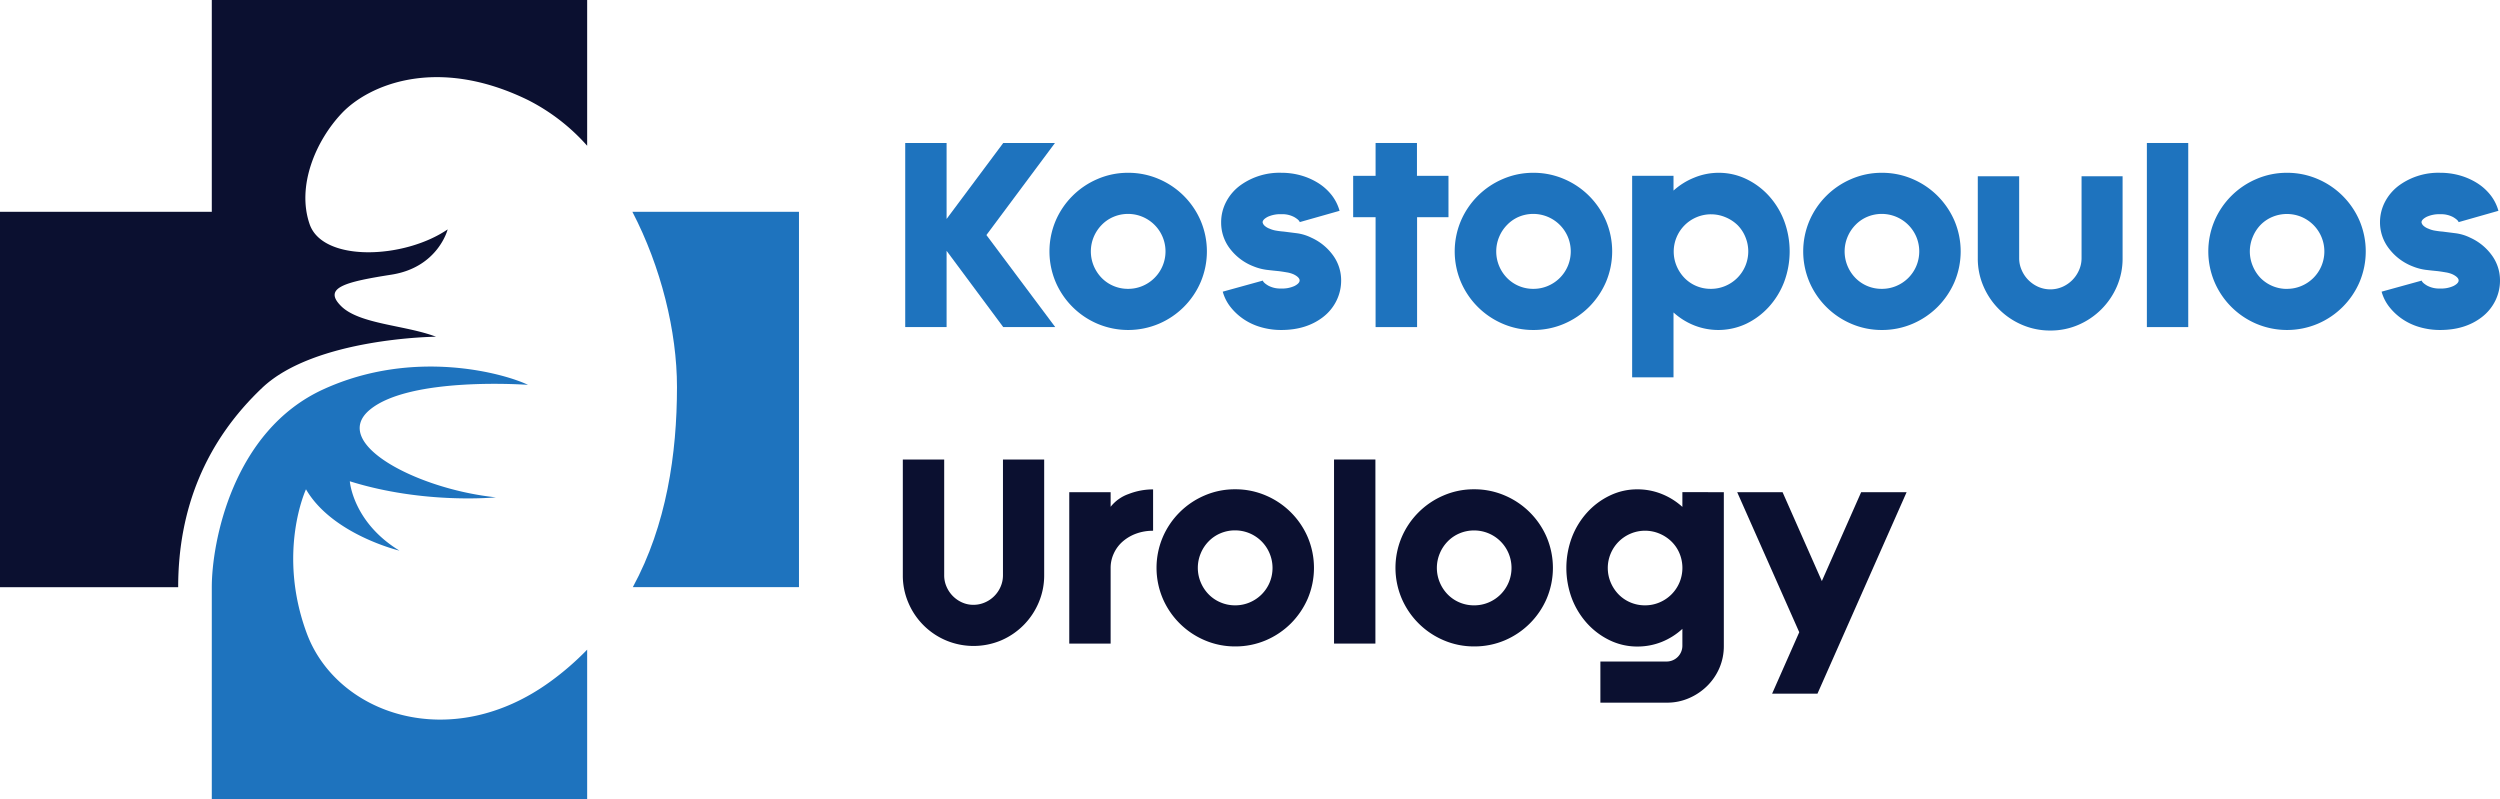
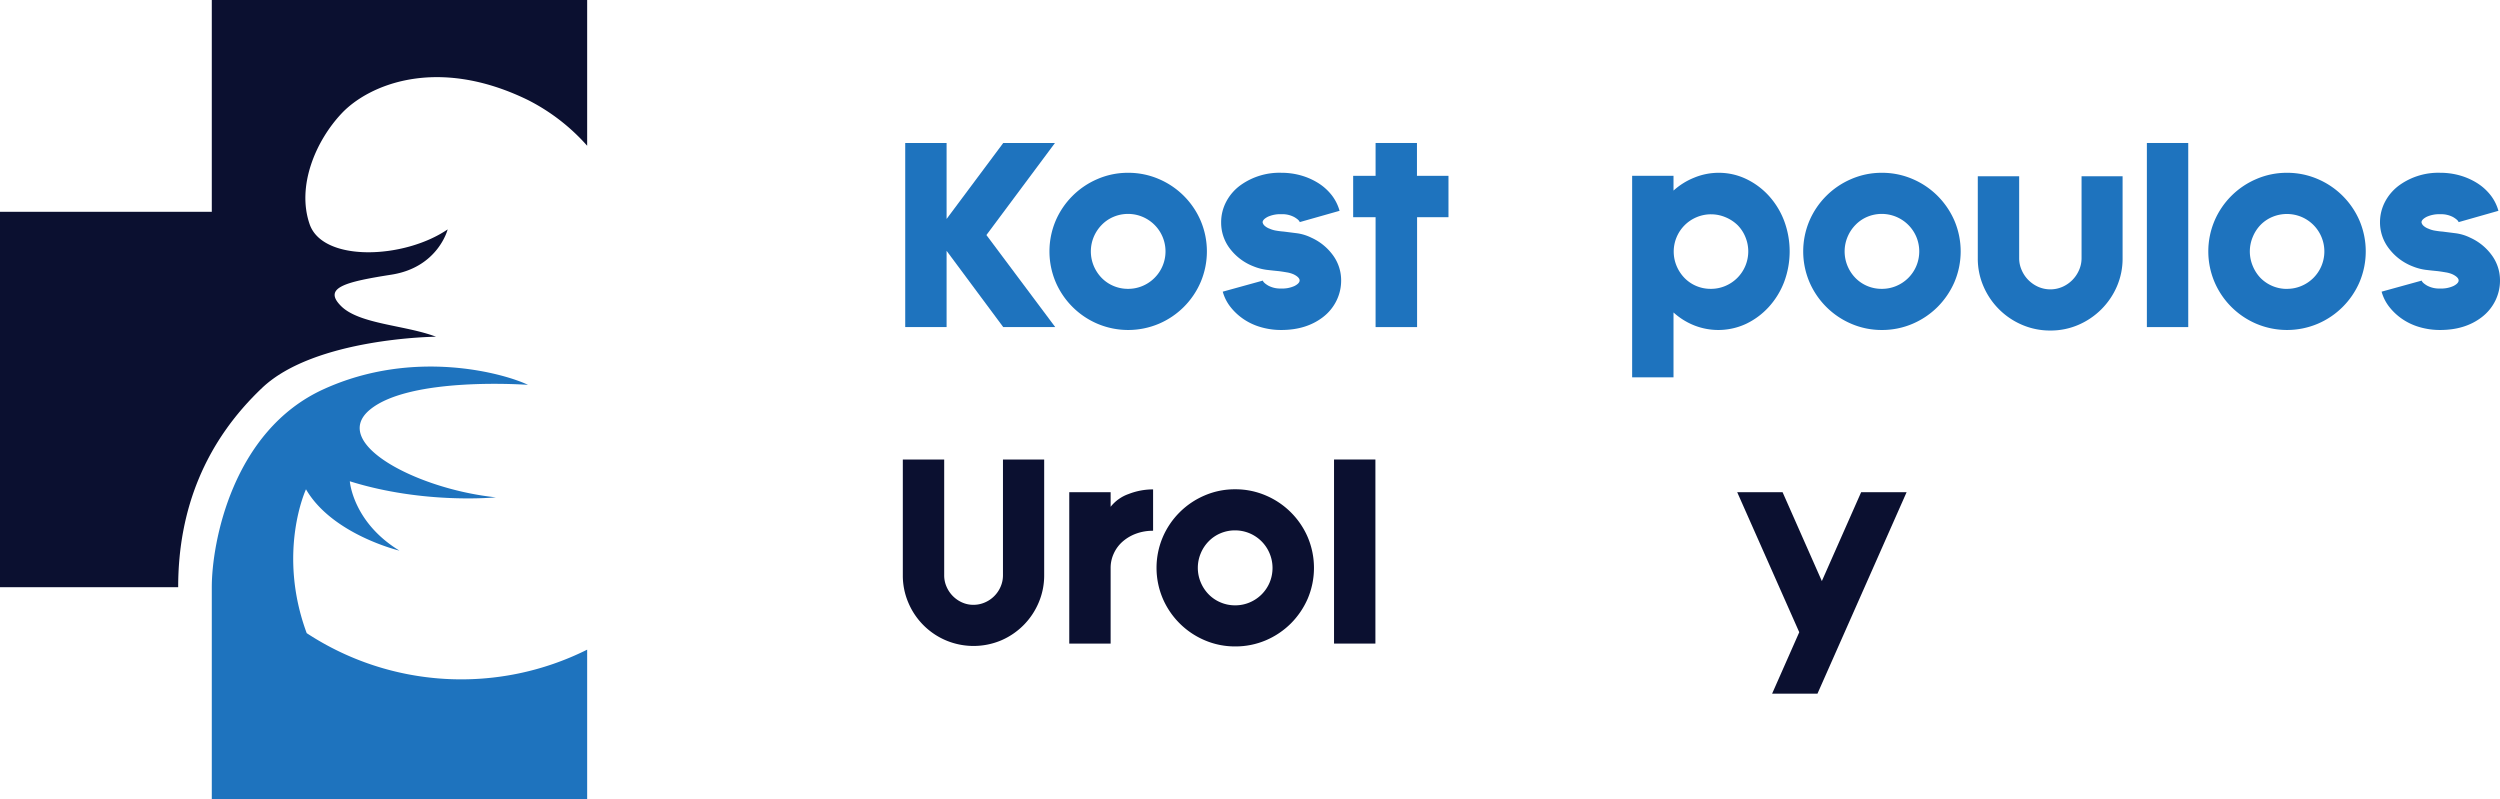
<svg xmlns="http://www.w3.org/2000/svg" viewBox="0 0 966.86 308.99">
  <defs>
    <style>.cls-1{fill:#0b1030;}.cls-2{fill:#1e73be;}.cls-3{fill:none;}</style>
  </defs>
  <g id="Layer_2" data-name="Layer 2">
    <g id="Layer_1-2" data-name="Layer 1">
      <path class="cls-1" d="M81.91,0H227.08V56.37A77.06,77.06,0,0,0,204.2,38.69c-35.58-17.37-61.85-5.64-72,5.09S114.67,72,119.75,86.71s36.44,13.56,53.38,2c0,0-3.67,14.68-21.74,17.51s-26.55,5.08-19.49,12.14,24.85,7.34,36.72,11.86c0,0-46.79.39-67.22,19.77-21.94,20.81-32.49,46.89-32.49,77.11H0V81.91H81.91Z" />
-       <path class="cls-2" d="M227.08,251.25V309H81.91V227.08c0-17.05,7.91-60.44,43.21-76.54s70.33-5.93,79.08-1.7c0,0-45.47-3.38-61.15,9.61s18.5,30.78,48.73,33.89c0,0-27.68,2.82-56.49-6.21,0,0,1.13,15.81,19.2,26.83,0,0-26-6.22-36.15-23.73,0,0-11.3,24.29.28,55.64s55.64,46.89,94.34,18.64A108.92,108.92,0,0,0,227.08,251.25Z" />
-       <path class="cls-2" d="M309,81.91V227.08H244.74c13-23.92,17.08-51.51,17.08-77.39,0-21.52-6.17-46.47-17.25-67.78Z" />
+       <path class="cls-2" d="M227.08,251.25V309H81.91V227.08c0-17.05,7.91-60.44,43.21-76.54s70.33-5.93,79.08-1.7c0,0-45.47-3.38-61.15,9.61s18.5,30.78,48.73,33.89c0,0-27.68,2.82-56.49-6.21,0,0,1.13,15.81,19.2,26.83,0,0-26-6.22-36.15-23.73,0,0-11.3,24.29.28,55.64A108.92,108.92,0,0,0,227.08,251.25Z" />
      <path class="cls-3" d="M81.91,227.08c0-13.84,7.91-60.44,43.21-76.54s70.33-5.93,79.08-1.7c0,0-45.47-3.38-61.15,9.61s18.5,30.78,48.73,33.89c0,0-27.68,2.82-56.49-6.21,0,0,1.13,15.81,19.2,26.83,0,0-26-6.22-36.15-23.73,0,0-11.3,24.29.28,55.64s55.64,46.89,94.34,18.64a108.92,108.92,0,0,0,14.12-12.26" />
      <path class="cls-3" d="M244.57,81.91c11.08,21.31,17.25,46.26,17.25,67.78,0,25.88-4.12,53.47-17.08,77.39" />
      <path class="cls-2" d="M408.11,126.5H388L366.09,97V126.5h-16V55.3h16V84.68L388,55.3h20L381.49,90.9Z" />
      <path class="cls-2" d="M436.26,66.83a29.69,29.69,0,0,1,11.89,2.4,30.65,30.65,0,0,1,16.21,16.16,30.38,30.38,0,0,1,0,23.67,30.62,30.62,0,0,1-16.21,16.17,30.5,30.5,0,0,1-23.67,0,30.69,30.69,0,0,1-16.22-16.17,30.5,30.5,0,0,1,0-23.67,30.71,30.71,0,0,1,16.22-16.16A29.41,29.41,0,0,1,436.26,66.83Zm0,44.88a14.23,14.23,0,0,0,5.61-1.12,14.49,14.49,0,0,0-11.22-26.73A13.84,13.84,0,0,0,426.06,87,14.87,14.87,0,0,0,423,91.62a14.61,14.61,0,0,0,0,11.22,15,15,0,0,0,3.06,4.64,14,14,0,0,0,4.59,3.11A14.23,14.23,0,0,0,436.26,111.71Z" />
      <path class="cls-2" d="M507.15,91.92a21,21,0,0,1,8.47,6.94,16.4,16.4,0,0,1,3.06,9.59,17.53,17.53,0,0,1-1.84,7.9,18,18,0,0,1-5.3,6.38q-6.44,4.89-16,4.89a27.85,27.85,0,0,1-7.81-1.07,23.32,23.32,0,0,1-6.68-3.06,22.39,22.39,0,0,1-5.1-4.69,16.78,16.78,0,0,1-3.06-6l15.5-4.28c.14.54.84,1.19,2.1,1.94a9.79,9.79,0,0,0,5,1.12,11.26,11.26,0,0,0,5.2-1c1.29-.68,1.93-1.39,1.93-2.14s-.78-1.6-2.34-2.35a10.66,10.66,0,0,0-2.65-.76c-1-.17-2-.33-3-.46q-2.25-.21-4.74-.51a20.42,20.42,0,0,1-5.05-1.33,20.91,20.91,0,0,1-9.23-6.94A16.5,16.5,0,0,1,472.27,86a17,17,0,0,1,2-8.06,18.45,18.45,0,0,1,5.66-6.43,25.8,25.8,0,0,1,15.61-4.69,27.74,27.74,0,0,1,7.75,1.07,25.82,25.82,0,0,1,6.68,3,20.43,20.43,0,0,1,5.1,4.64,17.51,17.51,0,0,1,3,6L502.66,85.9c-.13-.54-.83-1.18-2.09-1.93a9.77,9.77,0,0,0-5-1.13,11.72,11.72,0,0,0-5.26,1c-1.32.69-2,1.4-2,2.15a2.45,2.45,0,0,0,.67,1.22,5.65,5.65,0,0,0,2,1.22,10.08,10.08,0,0,0,2.6.77c1,.17,1.95.29,2.9.36l5.21.66A18.12,18.12,0,0,1,507.15,91.92Z" />
      <path class="cls-2" d="M560.19,68V84H548.05V126.5H532V84h-8.67V68H532V55.3h16V68Z" />
-       <path class="cls-2" d="M593,66.83a29.68,29.68,0,0,1,11.88,2.4,30.65,30.65,0,0,1,9.69,6.53,31,31,0,0,1,6.53,9.63,30.38,30.38,0,0,1,0,23.67,31.17,31.17,0,0,1-6.53,9.64,30.82,30.82,0,0,1-9.69,6.53A29.84,29.84,0,0,1,593,127.62a29.54,29.54,0,0,1-11.78-2.39A30.69,30.69,0,0,1,565,109.06a30.38,30.38,0,0,1,0-23.67,30.71,30.71,0,0,1,16.22-16.16A29.37,29.37,0,0,1,593,66.83Zm0,44.88a14.23,14.23,0,0,0,5.61-1.12,14.42,14.42,0,0,0,7.75-7.75,14.61,14.61,0,0,0,0-11.22,14.52,14.52,0,0,0-19-7.76A13.84,13.84,0,0,0,582.84,87a14.53,14.53,0,0,0-3.06,4.64,14.61,14.61,0,0,0,0,11.22,14.64,14.64,0,0,0,3.06,4.64,14,14,0,0,0,4.59,3.11A14.19,14.19,0,0,0,593,111.71Z" />
      <path class="cls-2" d="M664.64,66.83a24.41,24.41,0,0,1,10.71,2.4,28.33,28.33,0,0,1,8.77,6.53A30.46,30.46,0,0,1,690,85.39a33.8,33.8,0,0,1,0,23.67,30.62,30.62,0,0,1-5.92,9.64,28.49,28.49,0,0,1-8.77,6.53,25.38,25.38,0,0,1-20.09.61,26.41,26.41,0,0,1-8-5v25.09h-16V68h16v5.71a26.58,26.58,0,0,1,8-5A24.63,24.63,0,0,1,664.64,66.83Zm-3,44.88a14.23,14.23,0,0,0,5.61-1.12,14.42,14.42,0,0,0,7.75-7.75,14.49,14.49,0,0,0,0-11.22A13.81,13.81,0,0,0,671.93,87,14.87,14.87,0,0,0,667.29,84a14.42,14.42,0,0,0-18.87,18.87,15,15,0,0,0,3.06,4.64,14,14,0,0,0,4.59,3.11A14.23,14.23,0,0,0,661.68,111.71Z" />
      <path class="cls-2" d="M727.78,66.83a29.68,29.68,0,0,1,11.88,2.4,30.65,30.65,0,0,1,9.69,6.53,31,31,0,0,1,6.53,9.63,30.38,30.38,0,0,1,0,23.67,31.17,31.17,0,0,1-6.53,9.64,30.82,30.82,0,0,1-9.69,6.53,29.84,29.84,0,0,1-11.88,2.39A29.54,29.54,0,0,1,716,125.23a30.69,30.69,0,0,1-16.22-16.17,30.38,30.38,0,0,1,0-23.67A30.71,30.71,0,0,1,716,69.23,29.37,29.37,0,0,1,727.78,66.83Zm0,44.88a14.23,14.23,0,0,0,5.61-1.12,14.42,14.42,0,0,0,7.75-7.75,14.61,14.61,0,0,0,0-11.22,14.52,14.52,0,0,0-19-7.76A13.84,13.84,0,0,0,717.58,87a14.7,14.7,0,0,0-3.06,4.64,14.61,14.61,0,0,0,0,11.22,14.81,14.81,0,0,0,3.06,4.64,14,14,0,0,0,4.59,3.11A14.19,14.19,0,0,0,727.78,111.71Z" />
      <path class="cls-2" d="M820.9,68.16V99.88a27,27,0,0,1-2.19,10.86,28.42,28.42,0,0,1-14.89,14.89,27,27,0,0,1-10.87,2.2,27.37,27.37,0,0,1-10.91-2.2,28.28,28.28,0,0,1-14.94-14.89,26.83,26.83,0,0,1-2.2-10.86V68.16h16V99.88a11.29,11.29,0,0,0,1,4.64,12.26,12.26,0,0,0,2.6,3.82,12.58,12.58,0,0,0,3.82,2.61,11.69,11.69,0,0,0,9.28,0,12.41,12.41,0,0,0,6.43-6.43,11.29,11.29,0,0,0,1-4.64V68.16Z" />
      <path class="cls-2" d="M830.29,126.5V55.3h16v71.2Z" />
      <path class="cls-2" d="M884.45,66.83a29.68,29.68,0,0,1,11.88,2.4,30.71,30.71,0,0,1,16.22,16.16,30.5,30.5,0,0,1,0,23.67,30.69,30.69,0,0,1-16.22,16.17,30.5,30.5,0,0,1-23.67,0,30.62,30.62,0,0,1-16.21-16.17,30.38,30.38,0,0,1,0-23.67,30.65,30.65,0,0,1,16.21-16.16A29.46,29.46,0,0,1,884.45,66.83Zm0,44.88a14.23,14.23,0,0,0,5.61-1.12,14.42,14.42,0,0,0,7.75-7.75A14.51,14.51,0,0,0,894.7,87a14.58,14.58,0,0,0-4.64-3.12,14.61,14.61,0,0,0-11.22,0,14,14,0,0,0-4.6,3.12,14.67,14.67,0,0,0-3,4.64,14.49,14.49,0,0,0,0,11.22,14.79,14.79,0,0,0,3,4.64,14.28,14.28,0,0,0,10.21,4.23Z" />
      <path class="cls-2" d="M955.33,91.92a21,21,0,0,1,8.47,6.94,16.4,16.4,0,0,1,3.06,9.59,17.53,17.53,0,0,1-1.84,7.9,18,18,0,0,1-5.3,6.38q-6.42,4.89-16,4.89a27.9,27.9,0,0,1-7.81-1.07,23.32,23.32,0,0,1-6.68-3.06,22.39,22.39,0,0,1-5.1-4.69,16.78,16.78,0,0,1-3.06-6l15.51-4.28c.13.54.83,1.19,2.09,1.94a9.79,9.79,0,0,0,5.05,1.12,11.23,11.23,0,0,0,5.2-1c1.29-.68,1.94-1.39,1.94-2.14s-.79-1.6-2.35-2.35a10.66,10.66,0,0,0-2.65-.76c-1-.17-2-.33-3-.46q-2.25-.21-4.74-.51a20.42,20.42,0,0,1-5-1.33,21,21,0,0,1-9.23-6.94A16.5,16.5,0,0,1,920.45,86a17,17,0,0,1,2-8.06,18.55,18.55,0,0,1,5.66-6.43,25.8,25.8,0,0,1,15.61-4.69,27.69,27.69,0,0,1,7.75,1.07,25.67,25.67,0,0,1,6.68,3,20.43,20.43,0,0,1,5.1,4.64,17.34,17.34,0,0,1,3,6l-15.4,4.38c-.14-.54-.84-1.18-2.09-1.93a9.84,9.84,0,0,0-5-1.13,11.72,11.72,0,0,0-5.26,1c-1.32.69-2,1.4-2,2.15a2.45,2.45,0,0,0,.67,1.22,5.65,5.65,0,0,0,2,1.22,10.08,10.08,0,0,0,2.6.77c1,.17,1.95.29,2.9.36l5.21.66A18.12,18.12,0,0,1,955.33,91.92Z" />
      <path class="cls-1" d="M403.83,177.71v44.77a26.62,26.62,0,0,1-2.15,10.61,27.49,27.49,0,0,1-14.53,14.59,27.5,27.5,0,0,1-21.27,0,27.35,27.35,0,0,1-14.58-14.59,26.61,26.61,0,0,1-2.14-10.61V177.71h16v44.77a10.77,10.77,0,0,0,.92,4.44,11.69,11.69,0,0,0,6,6.07,10.58,10.58,0,0,0,4.38.92,11,11,0,0,0,4.44-.92,11.55,11.55,0,0,0,6.07-6.07,10.93,10.93,0,0,0,.92-4.44V177.71Z" />
      <path class="cls-1" d="M429.53,196a15.32,15.32,0,0,1,6.94-4.94,25.94,25.94,0,0,1,9.48-1.79v16a18.67,18.67,0,0,0-6.58,1.12,16.54,16.54,0,0,0-5.2,3.06,13.64,13.64,0,0,0-3.41,4.59,13.19,13.19,0,0,0-1.23,5.61V248.9h-16V190.35h16Z" />
      <path class="cls-1" d="M477.68,189.23a29.68,29.68,0,0,1,11.88,2.4,30.69,30.69,0,0,1,16.22,16.17,30.47,30.47,0,0,1,0,23.66,31.17,31.17,0,0,1-6.53,9.64,30.82,30.82,0,0,1-9.69,6.53A29.84,29.84,0,0,1,477.68,250a29.54,29.54,0,0,1-11.78-2.39,30.69,30.69,0,0,1-16.22-16.17,30.36,30.36,0,0,1,0-23.66,30.69,30.69,0,0,1,16.22-16.17A29.37,29.37,0,0,1,477.68,189.23Zm0,44.88a14.23,14.23,0,0,0,5.61-1.12,14.42,14.42,0,0,0,7.75-7.75A14.61,14.61,0,0,0,491,214a14.44,14.44,0,0,0-13.36-8.88,14.33,14.33,0,0,0-5.61,1.12,13.84,13.84,0,0,0-4.59,3.12,14.53,14.53,0,0,0-3.06,4.64,14.49,14.49,0,0,0,0,11.22,14.64,14.64,0,0,0,3.06,4.64,14,14,0,0,0,4.59,3.11A14.16,14.16,0,0,0,477.68,234.11Z" />
      <path class="cls-1" d="M515.93,248.9V177.71h16V248.9Z" />
-       <path class="cls-1" d="M570.09,189.23a29.68,29.68,0,0,1,11.88,2.4,30.69,30.69,0,0,1,16.22,16.17,30.47,30.47,0,0,1,0,23.66A30.69,30.69,0,0,1,582,247.63,29.84,29.84,0,0,1,570.09,250a29.54,29.54,0,0,1-11.78-2.39,30.69,30.69,0,0,1-16.22-16.17,30.36,30.36,0,0,1,0-23.66,30.69,30.69,0,0,1,16.22-16.17A29.37,29.37,0,0,1,570.09,189.23Zm0,44.88A14.23,14.23,0,0,0,575.7,233a14.42,14.42,0,0,0,7.75-7.75,14.61,14.61,0,0,0,0-11.22,14.44,14.44,0,0,0-13.36-8.88,14.33,14.33,0,0,0-5.61,1.12,13.84,13.84,0,0,0-4.59,3.12,14.53,14.53,0,0,0-3.06,4.64,14.49,14.49,0,0,0,0,11.22,14.64,14.64,0,0,0,3.06,4.64,14,14,0,0,0,4.59,3.11A14.16,14.16,0,0,0,570.09,234.11Z" />
-       <path class="cls-1" d="M666.68,190.35v59.47a21.34,21.34,0,0,1-1.73,8.57,21.88,21.88,0,0,1-4.75,6.93,22.79,22.79,0,0,1-7,4.69,21.18,21.18,0,0,1-8.57,1.74H618.94V255.84h25.71a6.1,6.1,0,0,0,6-6v-6.63a26.23,26.23,0,0,1-8,5.05,25.08,25.08,0,0,1-9.44,1.78,24.29,24.29,0,0,1-10.6-2.39,28.53,28.53,0,0,1-8.78-6.53,30.78,30.78,0,0,1-5.91-9.64,33.77,33.77,0,0,1,0-23.66,30.55,30.55,0,0,1,5.91-9.64,28.37,28.37,0,0,1,8.78-6.53,24.16,24.16,0,0,1,10.6-2.4,25.08,25.08,0,0,1,9.44,1.79,26.39,26.39,0,0,1,8,5v-5.71Zm-30.5,43.76a14.23,14.23,0,0,0,5.61-1.12,14.42,14.42,0,0,0,7.75-7.75,14.61,14.61,0,0,0,0-11.22,13.81,13.81,0,0,0-3.11-4.59,14.87,14.87,0,0,0-4.64-3.06,14.42,14.42,0,0,0-18.87,18.87,15,15,0,0,0,3.06,4.64,14,14,0,0,0,4.59,3.11A14.23,14.23,0,0,0,636.18,234.11Z" />
      <path class="cls-1" d="M737.37,190.35l-34.48,77.93H685.35l10.5-23.77-24-54.16h17.55l15.19,34.38,15.2-34.38Z" />
    </g>
  </g>
</svg>